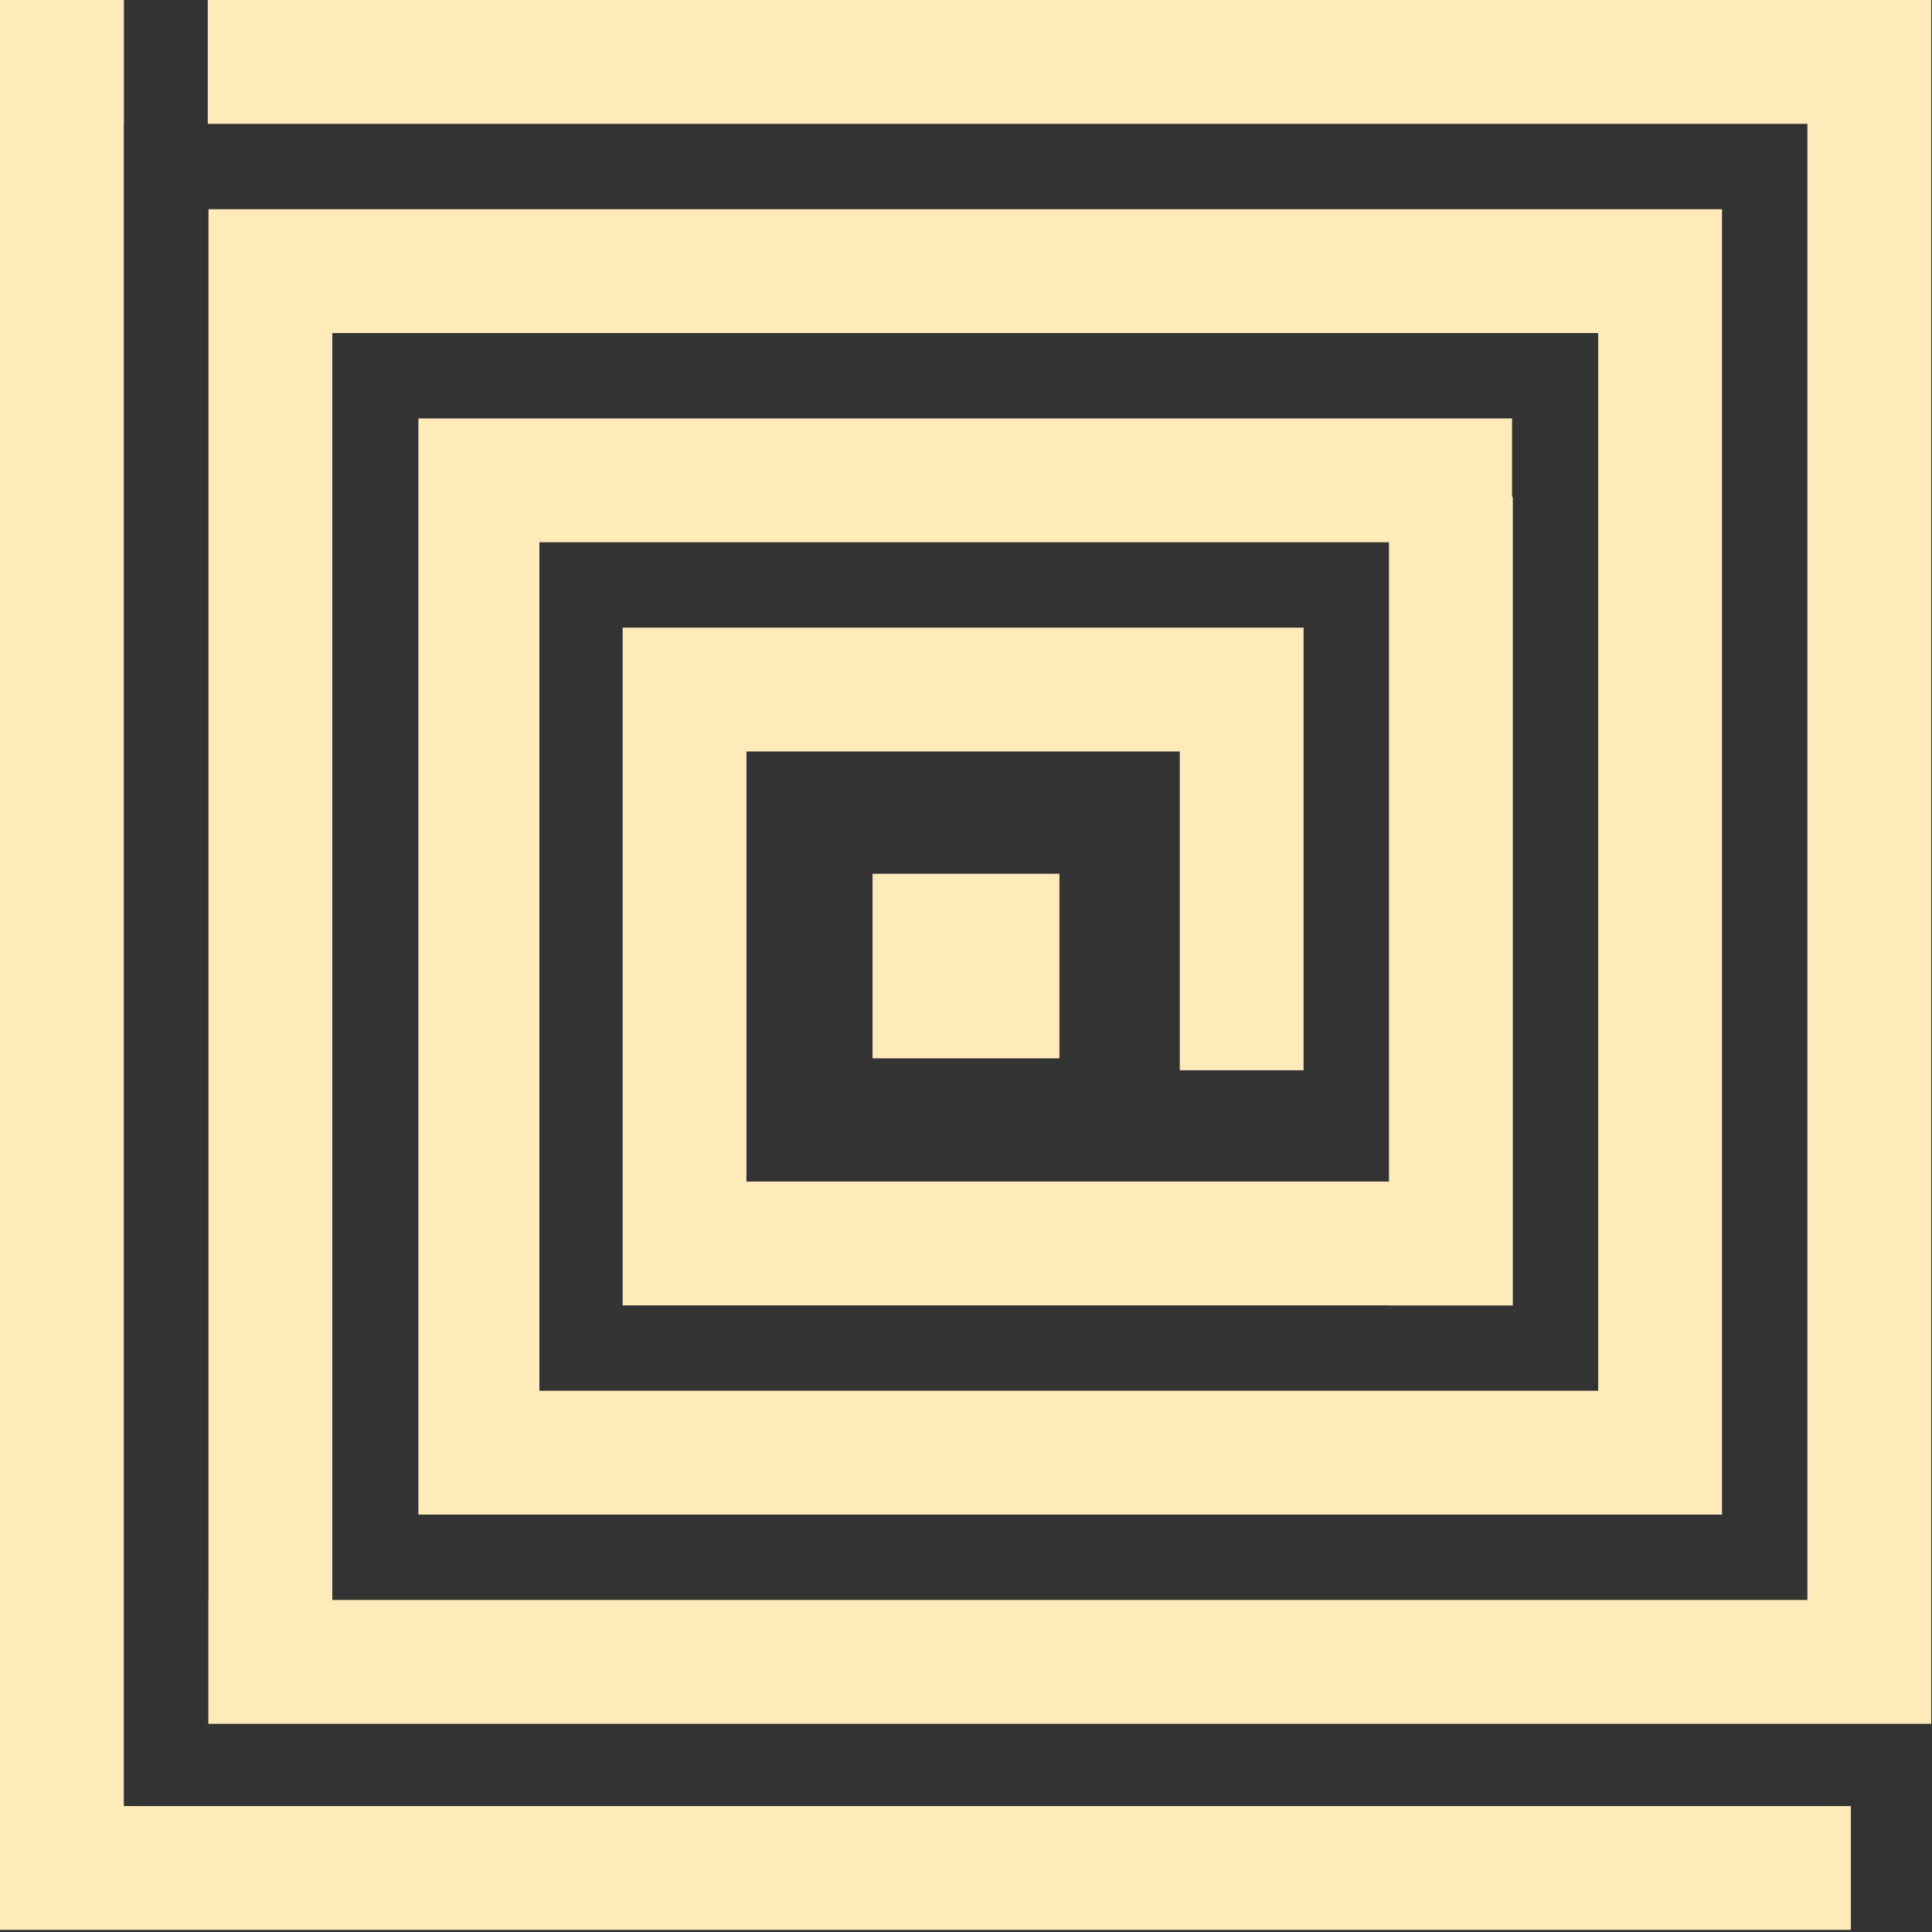
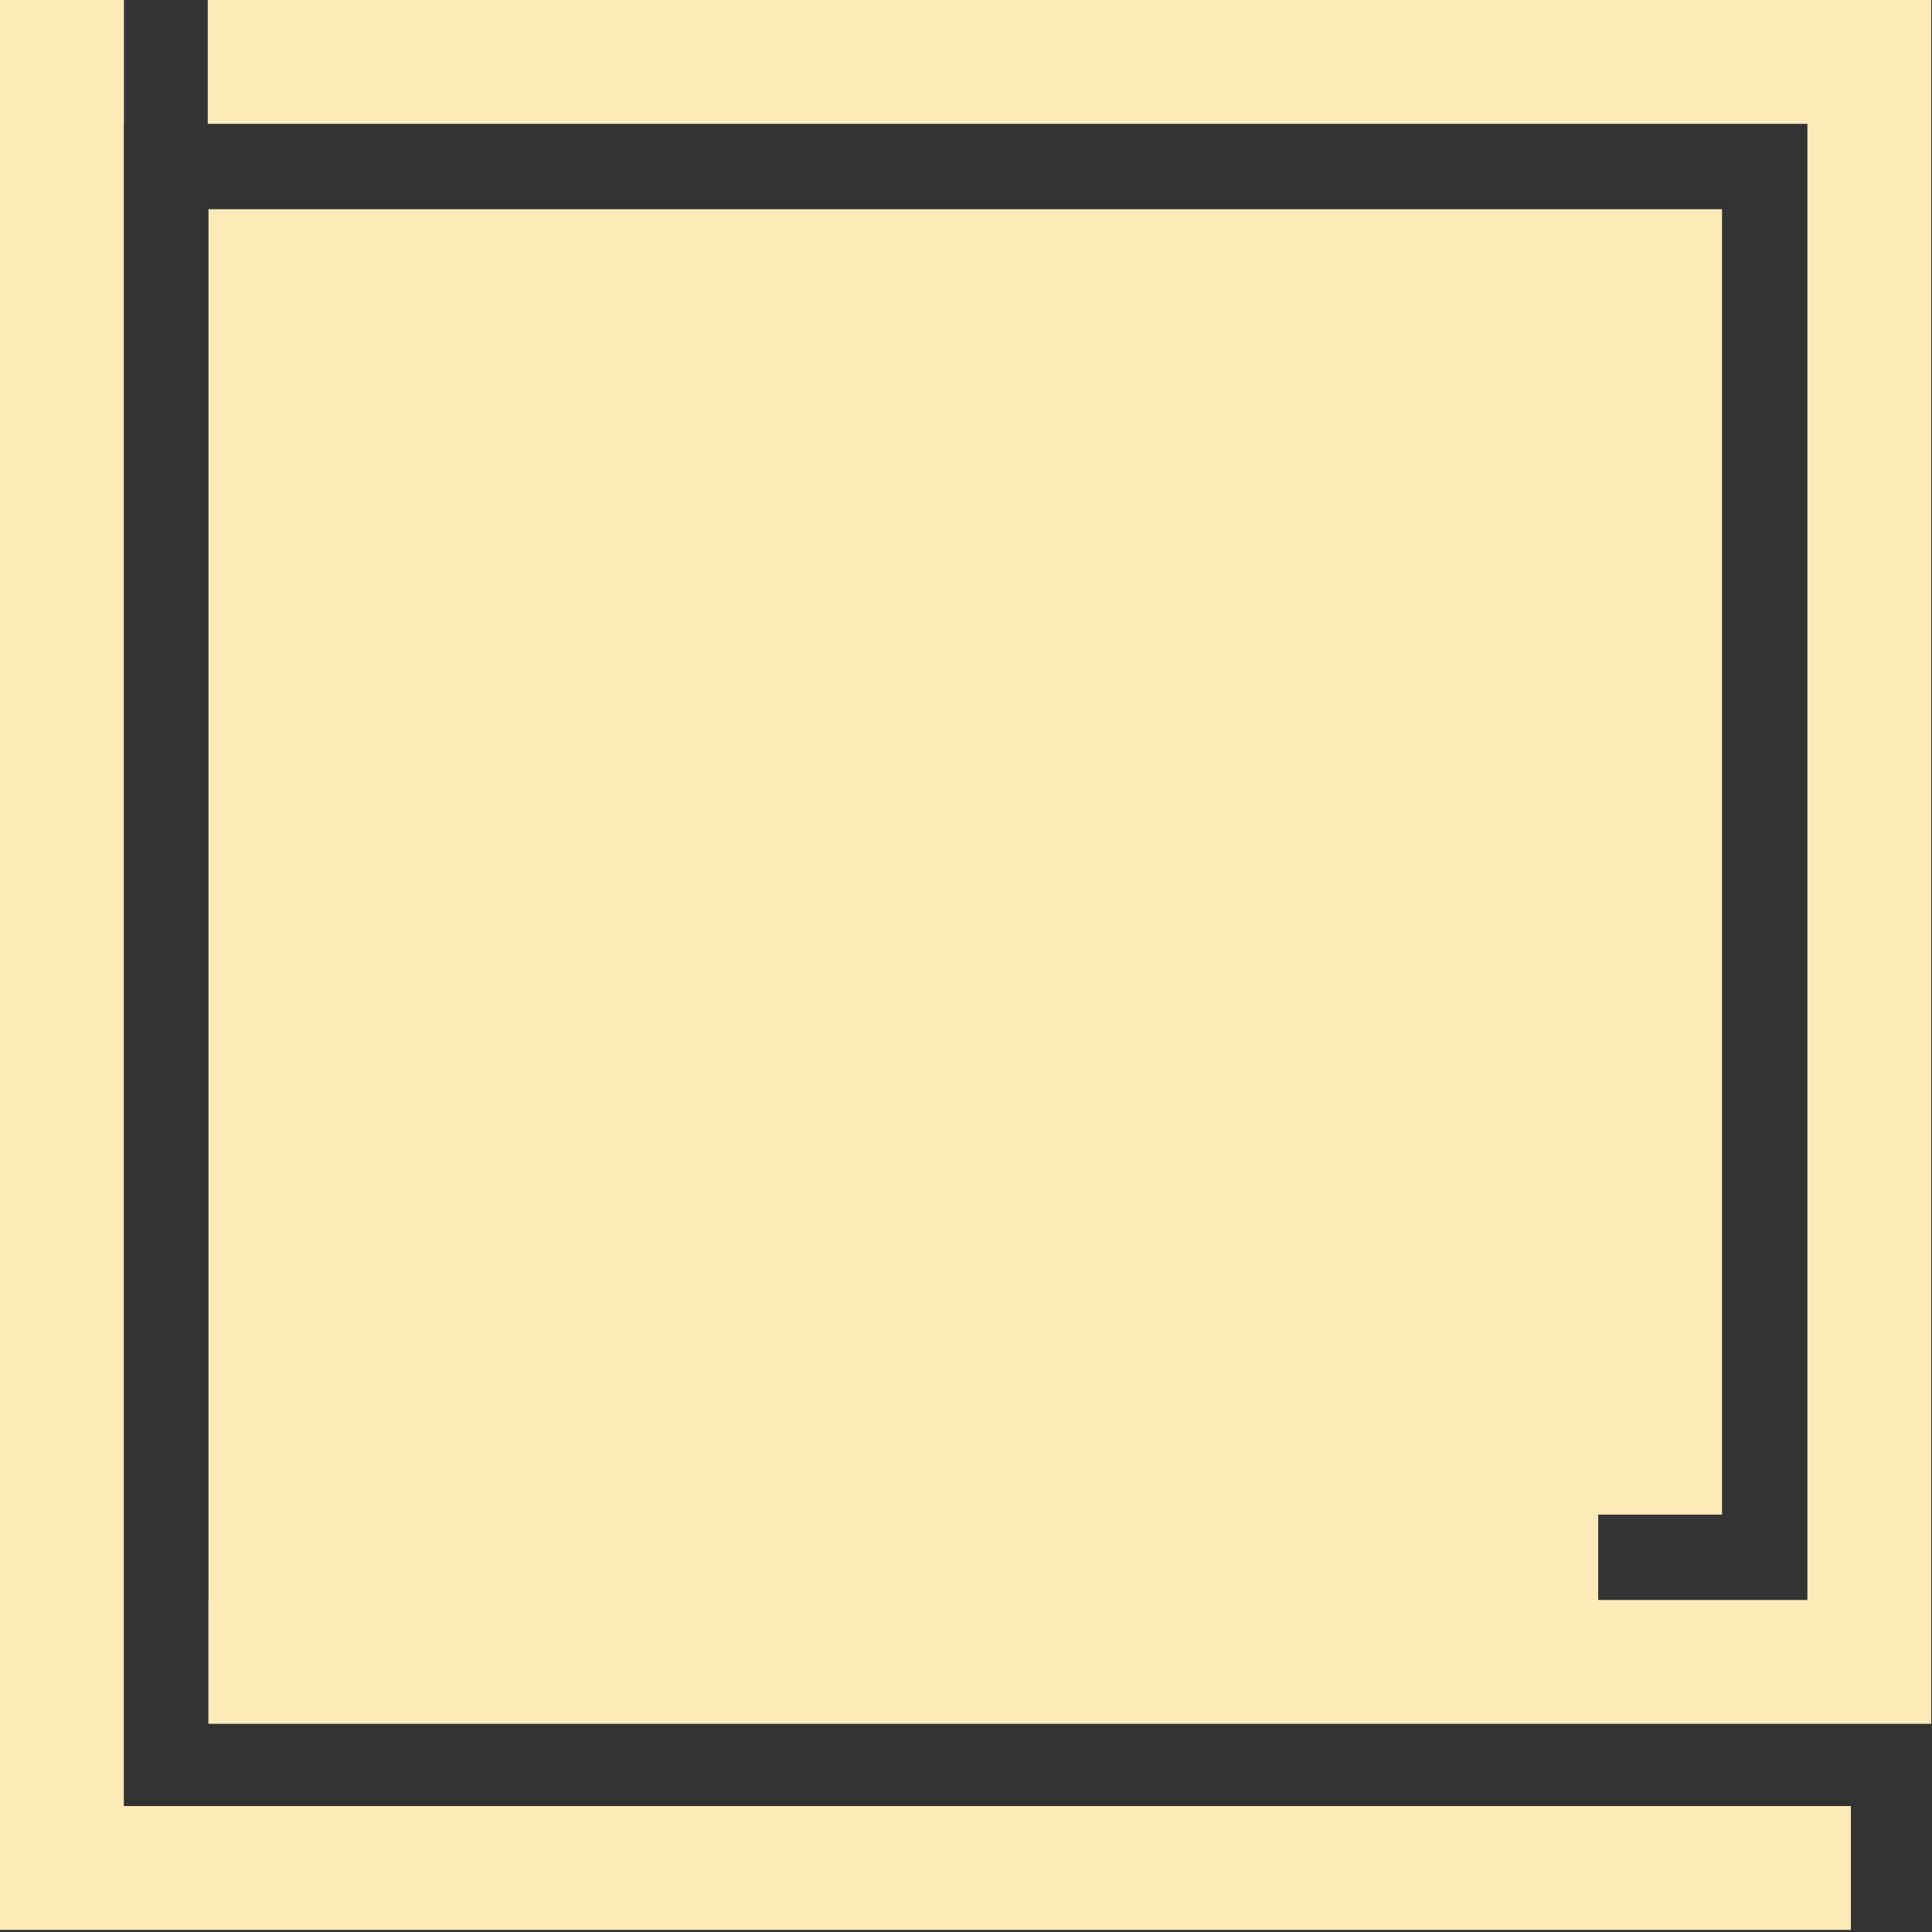
<svg xmlns="http://www.w3.org/2000/svg" width="117" height="117" viewBox="0 0 117 117" fill="none">
  <rect x="0" y="0" width="117" height="117" fill="#333333" stroke="none" />
-   <path d="M52.84 52.914V64.091H64.157V52.914H52.84ZM116.953 104.391V0H12.581V7.499H109.455V96.893H20.125V20.169H96.785V84.223H32.665V32.838H84.116V71.553H45.205V45.508H71.446V64.814H78.944V45.508V38.01H71.446H45.205H41.37H37.707V71.553V72.439V79.052H84.116V79.059H91.614V30.104H91.568V25.34H32.665H31.926H25.339V84.223V85.85V91.722H104.283V85.16V84.223V20.169V15.625V12.671H20.125H19.21H12.627V96.893H12.618V104.391H116.953ZM7.505 7.499V0H0V116.871H5.731H7.498H112.087V109.373H7.498V7.499H7.505" fill="url(#paint0_linear_33_87)" />
+   <path d="M52.84 52.914V64.091H64.157V52.914H52.84ZM116.953 104.391V0H12.581V7.499H109.455V96.893H20.125H96.785V84.223H32.665V32.838H84.116V71.553H45.205V45.508H71.446V64.814H78.944V45.508V38.01H71.446H45.205H41.37H37.707V71.553V72.439V79.052H84.116V79.059H91.614V30.104H91.568V25.34H32.665H31.926H25.339V84.223V85.85V91.722H104.283V85.16V84.223V20.169V15.625V12.671H20.125H19.21H12.627V96.893H12.618V104.391H116.953ZM7.505 7.499V0H0V116.871H5.731H7.498H112.087V109.373H7.498V7.499H7.505" fill="url(#paint0_linear_33_87)" />
  <defs>
    <linearGradient id="paint0_linear_33_87" x1="-0" y1="116.871" x2="116.953" y2="116.871" gradientUnits="userSpaceOnUse">
      <stop stop-color="#FFEBBA" />
    </linearGradient>
  </defs>
</svg>